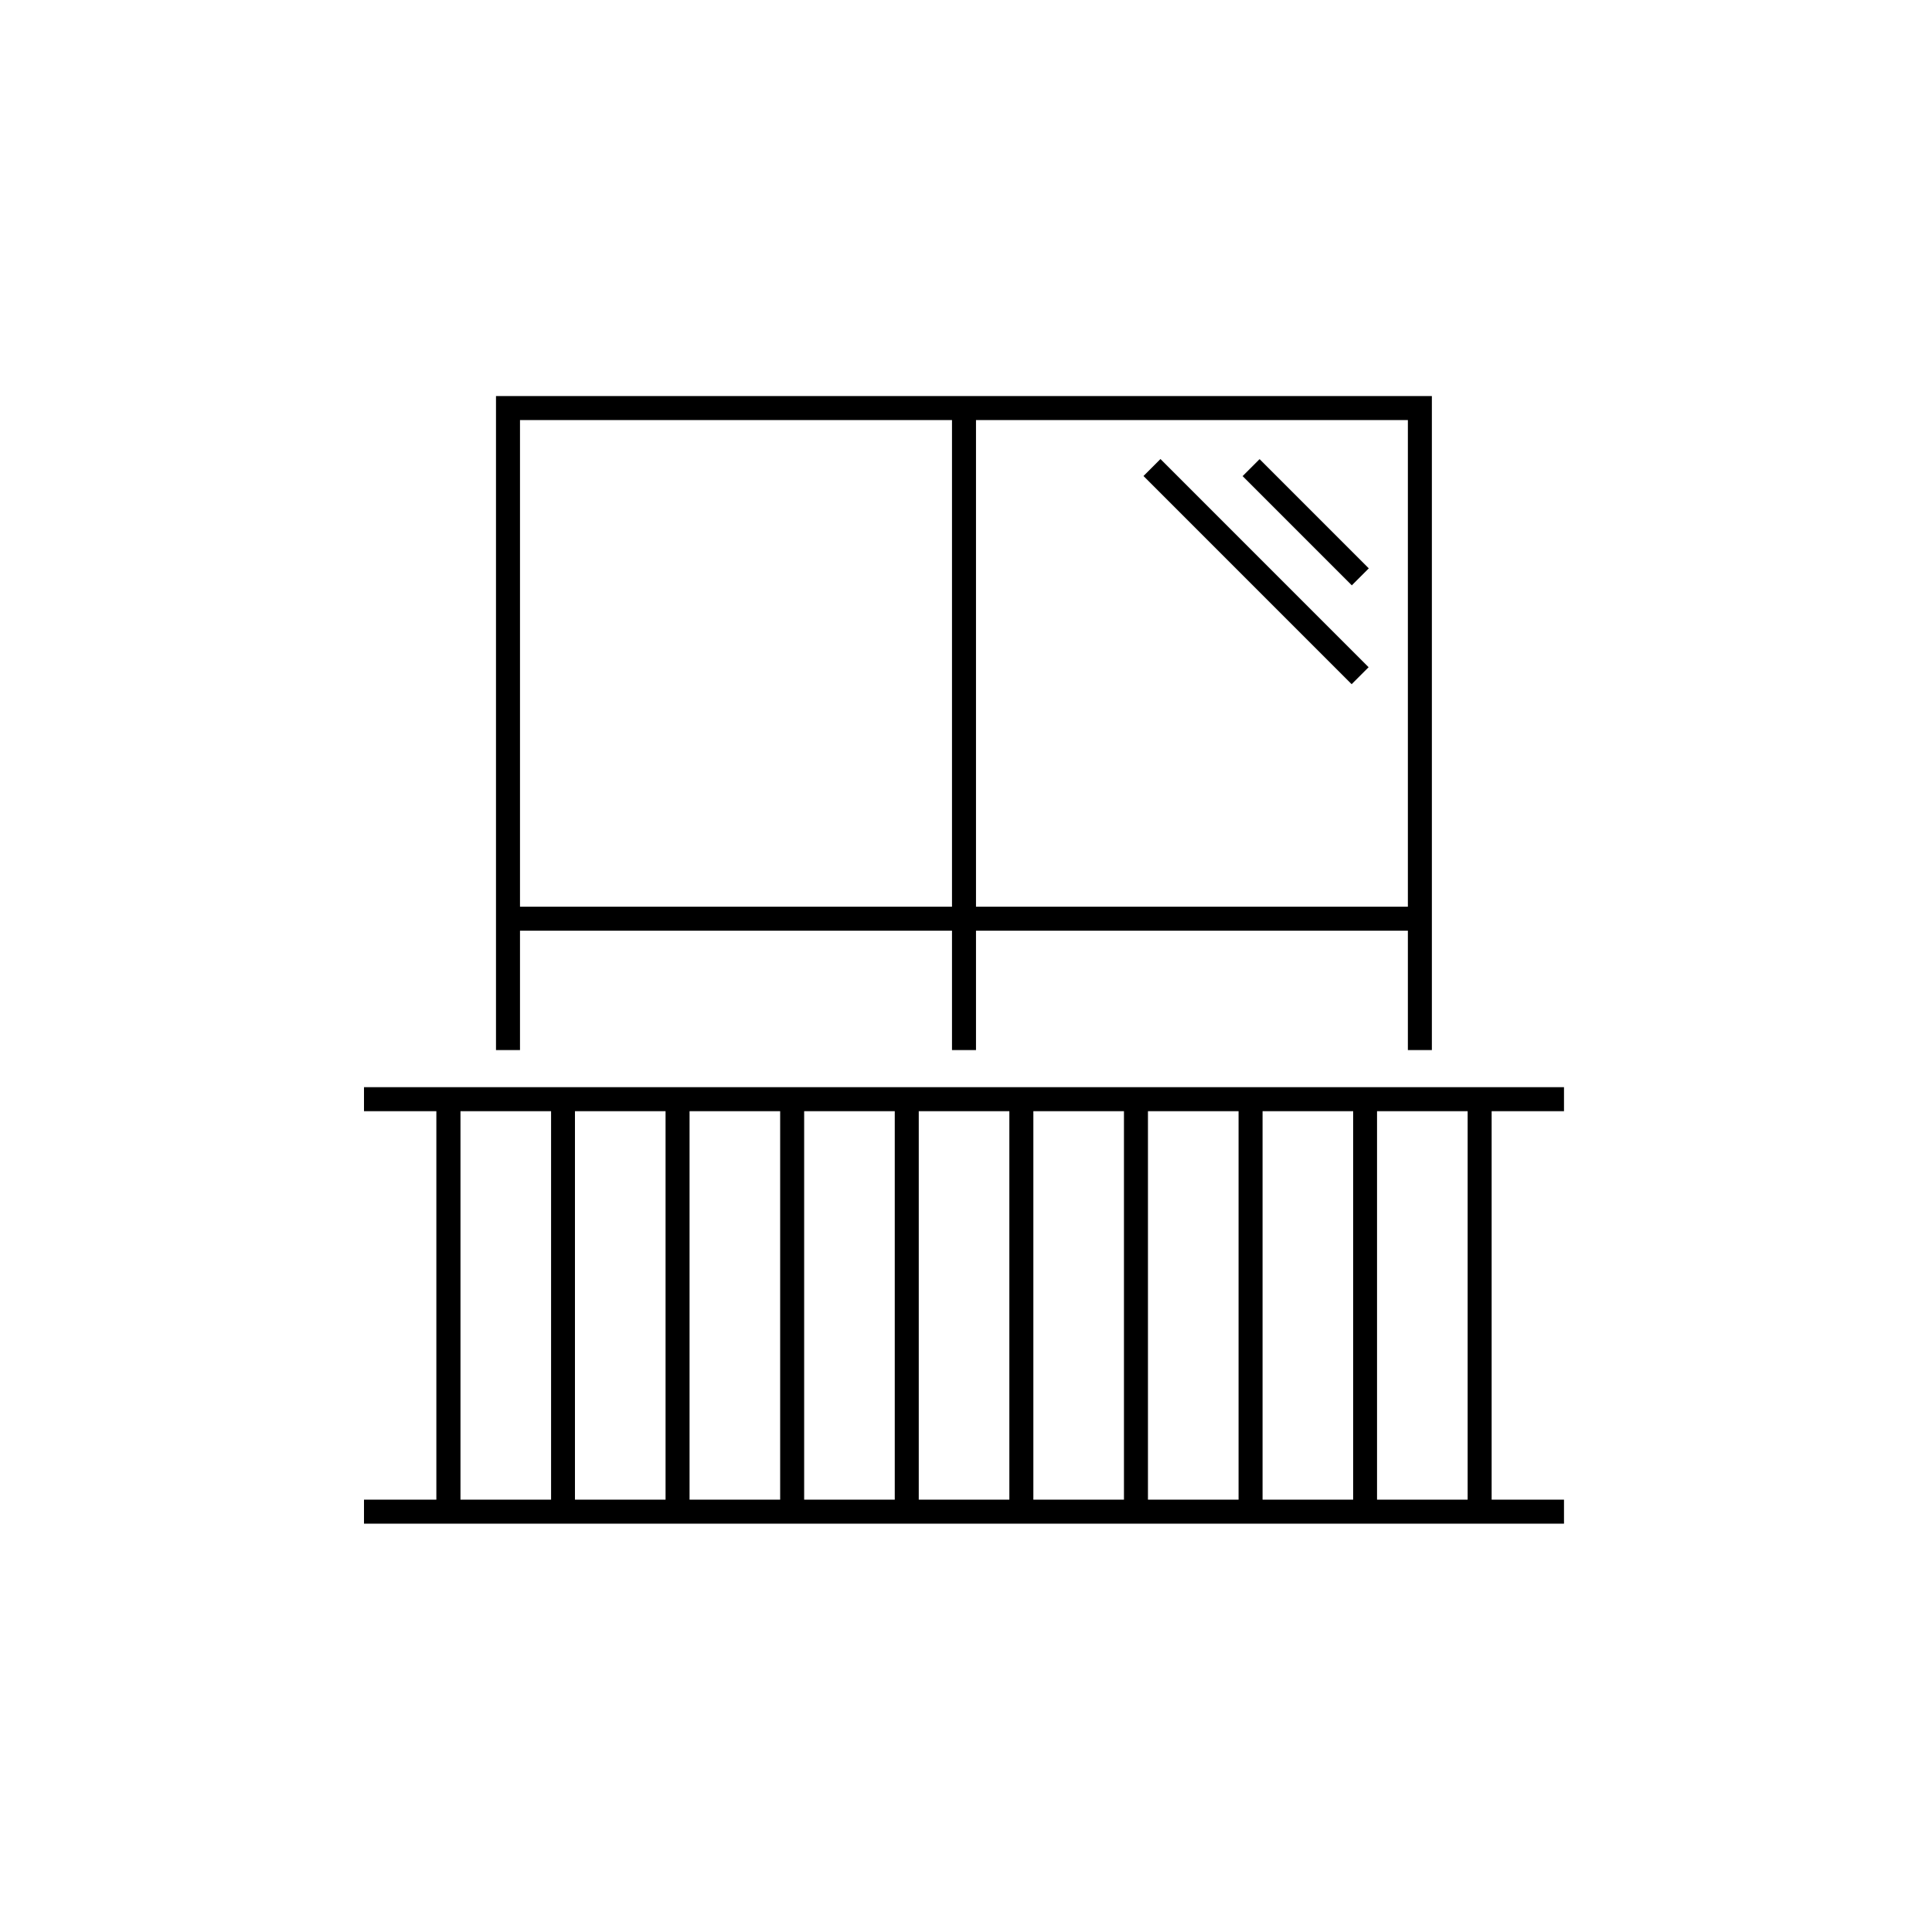
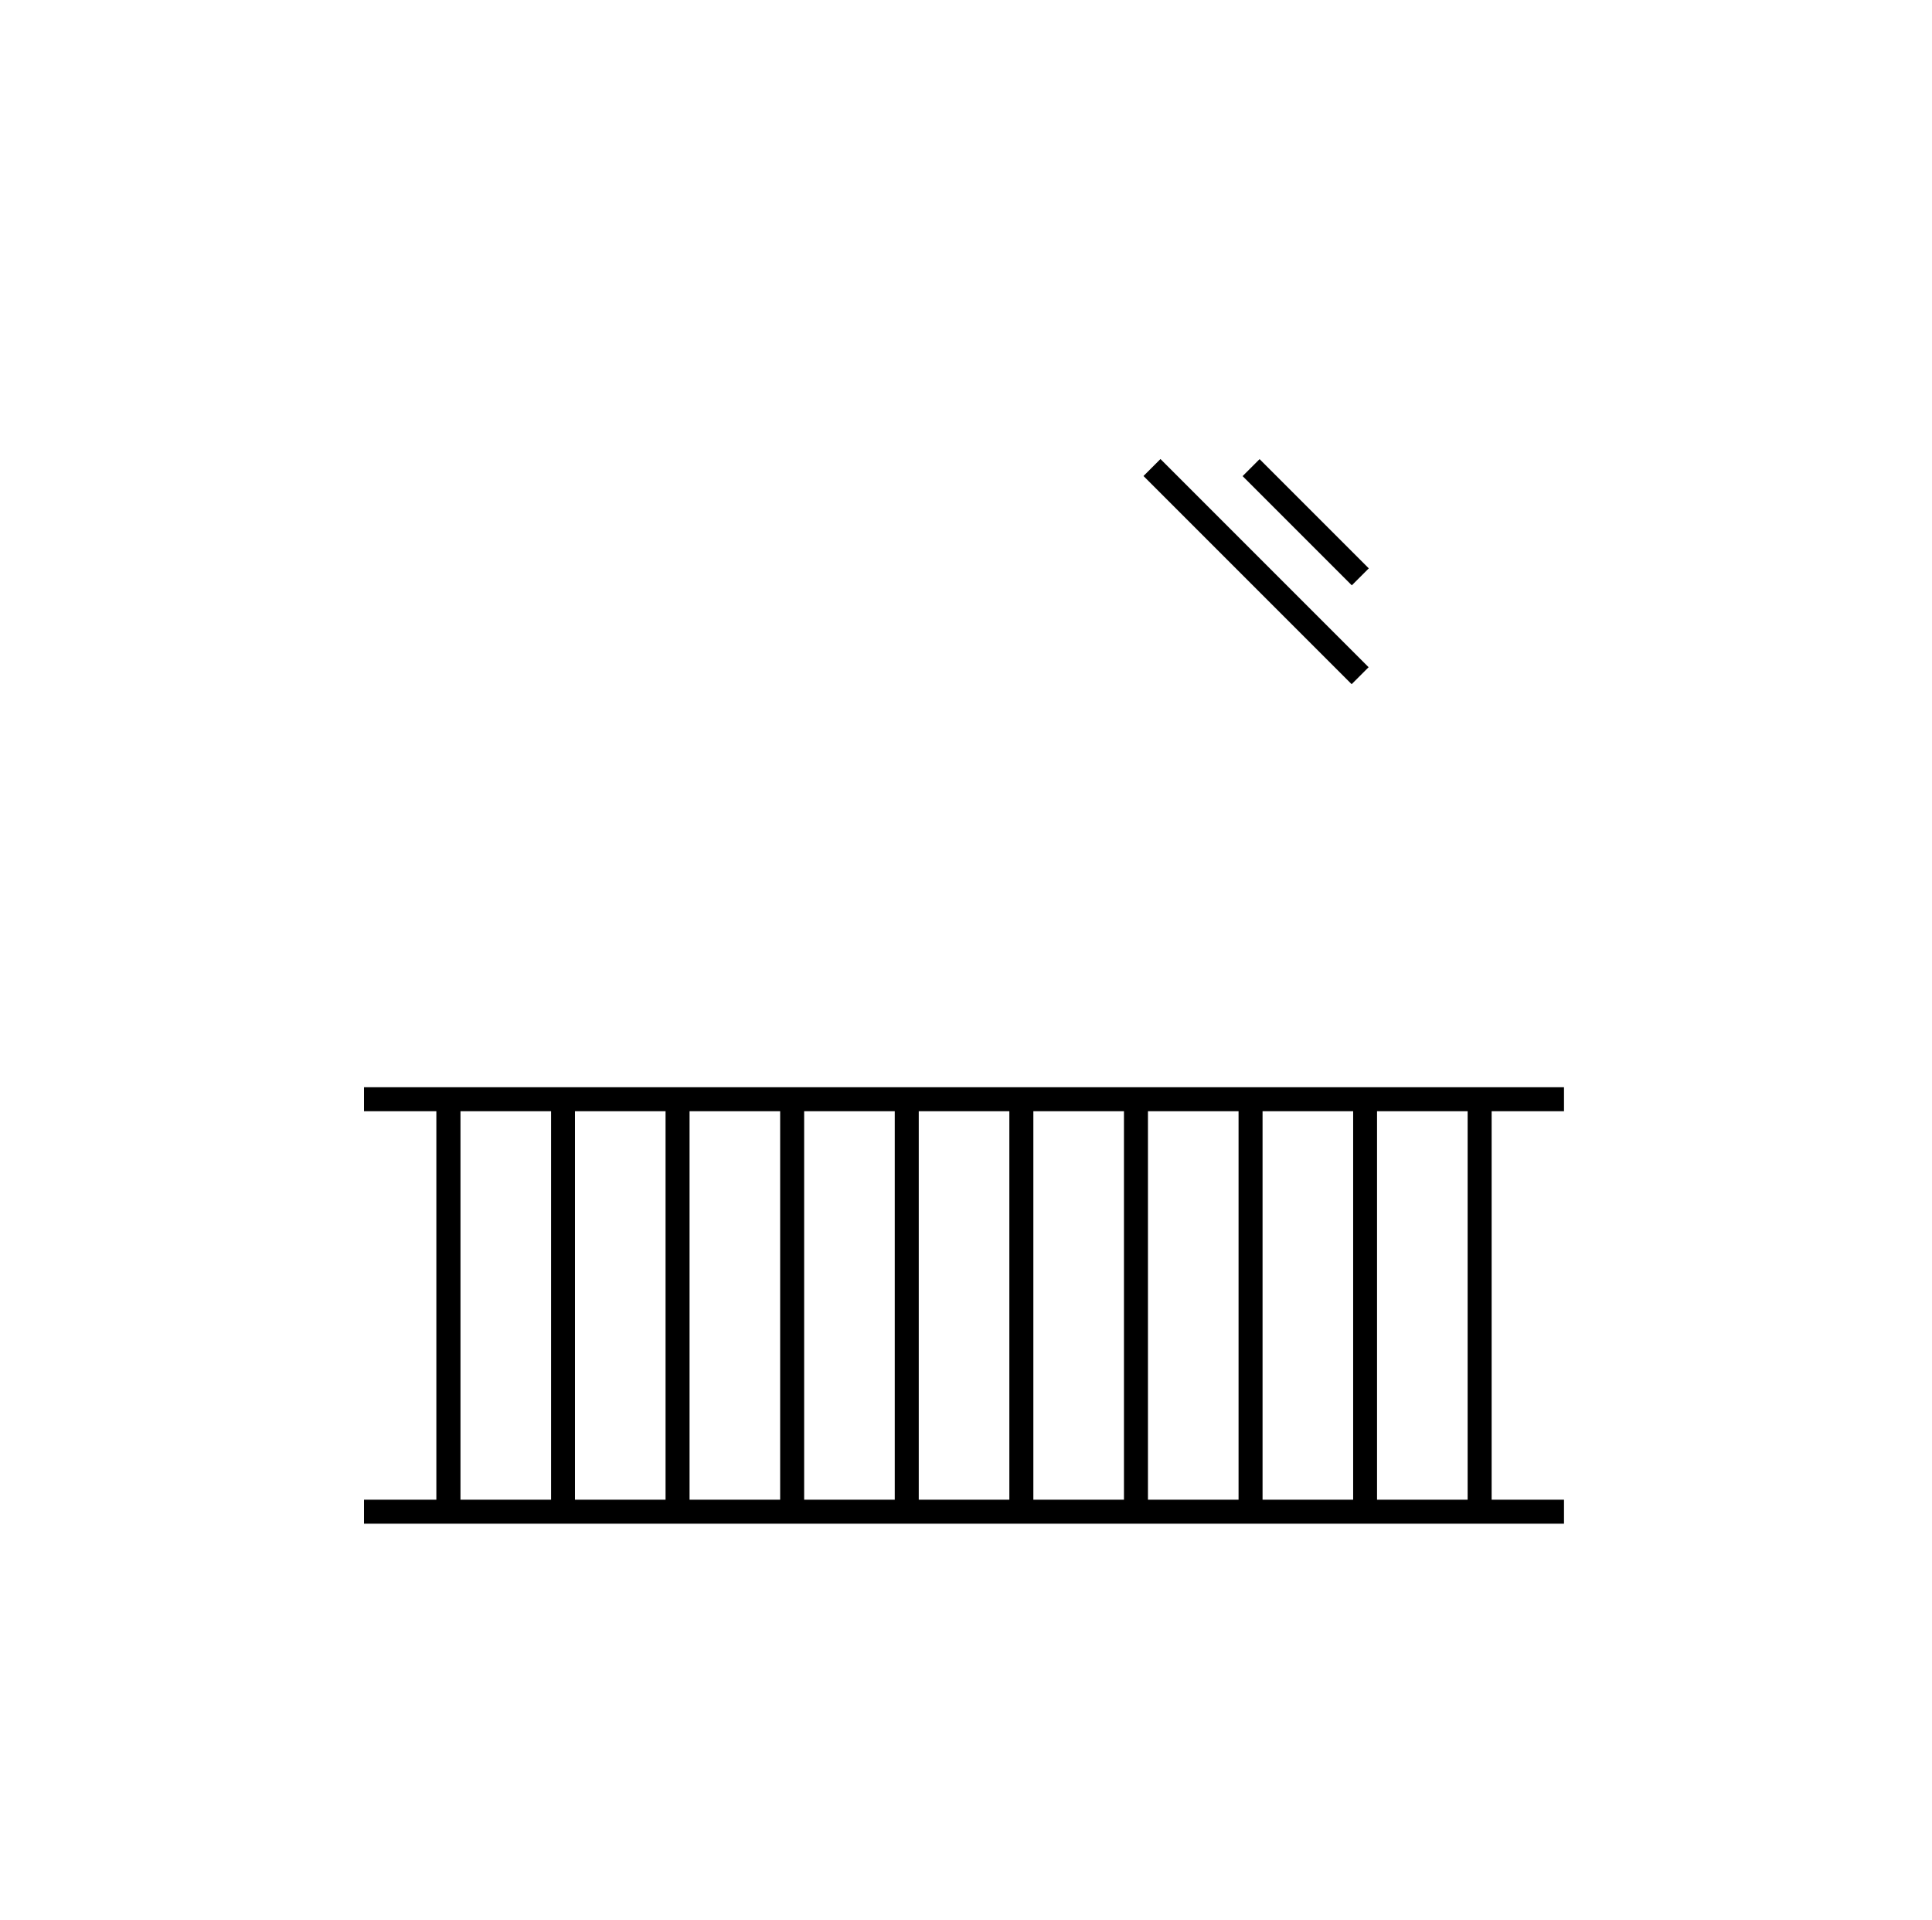
<svg xmlns="http://www.w3.org/2000/svg" width="161" height="160" viewBox="0 0 161 160" fill="none">
  <g clip-path="url(#clip0_3342_8045)">
    <path d="M130.333 92.58V90.58H30.333V92.58H36.363V124.95H30.333V126.95H130.333V124.95H124.303V92.58H130.333ZM57.463 92.58H65.013V124.95H57.463V92.58ZM55.463 124.95H47.913V92.58H55.463V124.95ZM67.013 92.58H74.563V124.95H67.013V92.58ZM76.563 92.58H84.113V124.95H76.563V92.58ZM86.113 92.58H93.663V124.95H86.113V92.58ZM95.663 92.58H103.213V124.95H95.663V92.58ZM105.213 92.58H112.763V124.95H105.213V92.58ZM38.373 92.58H45.923V124.95H38.373V92.58ZM122.303 124.95H114.753V92.58H122.303V124.95Z" fill="black" />
-     <path d="M43.333 77.54H79.333V87.49H81.333V77.54H117.323V87.49H119.323V33H41.333V87.49H43.333V77.54ZM117.323 75.54H81.333V35H117.323V75.54ZM79.333 35V75.54H43.333V35H79.333Z" fill="black" />
    <path d="M104.965 38.254L103.551 39.669L112.651 48.769L114.066 47.355L104.965 38.254Z" fill="black" />
    <path d="M96.706 38.245L95.291 39.66L112.637 57.005L114.051 55.591L96.706 38.245Z" fill="black" />
  </g>
  <defs>
    <clipPath id="clip0_3342_8045">
      <rect width="100" height="93.95" fill="white" transform="translate(30.333 33)" />
    </clipPath>
  </defs>
</svg>